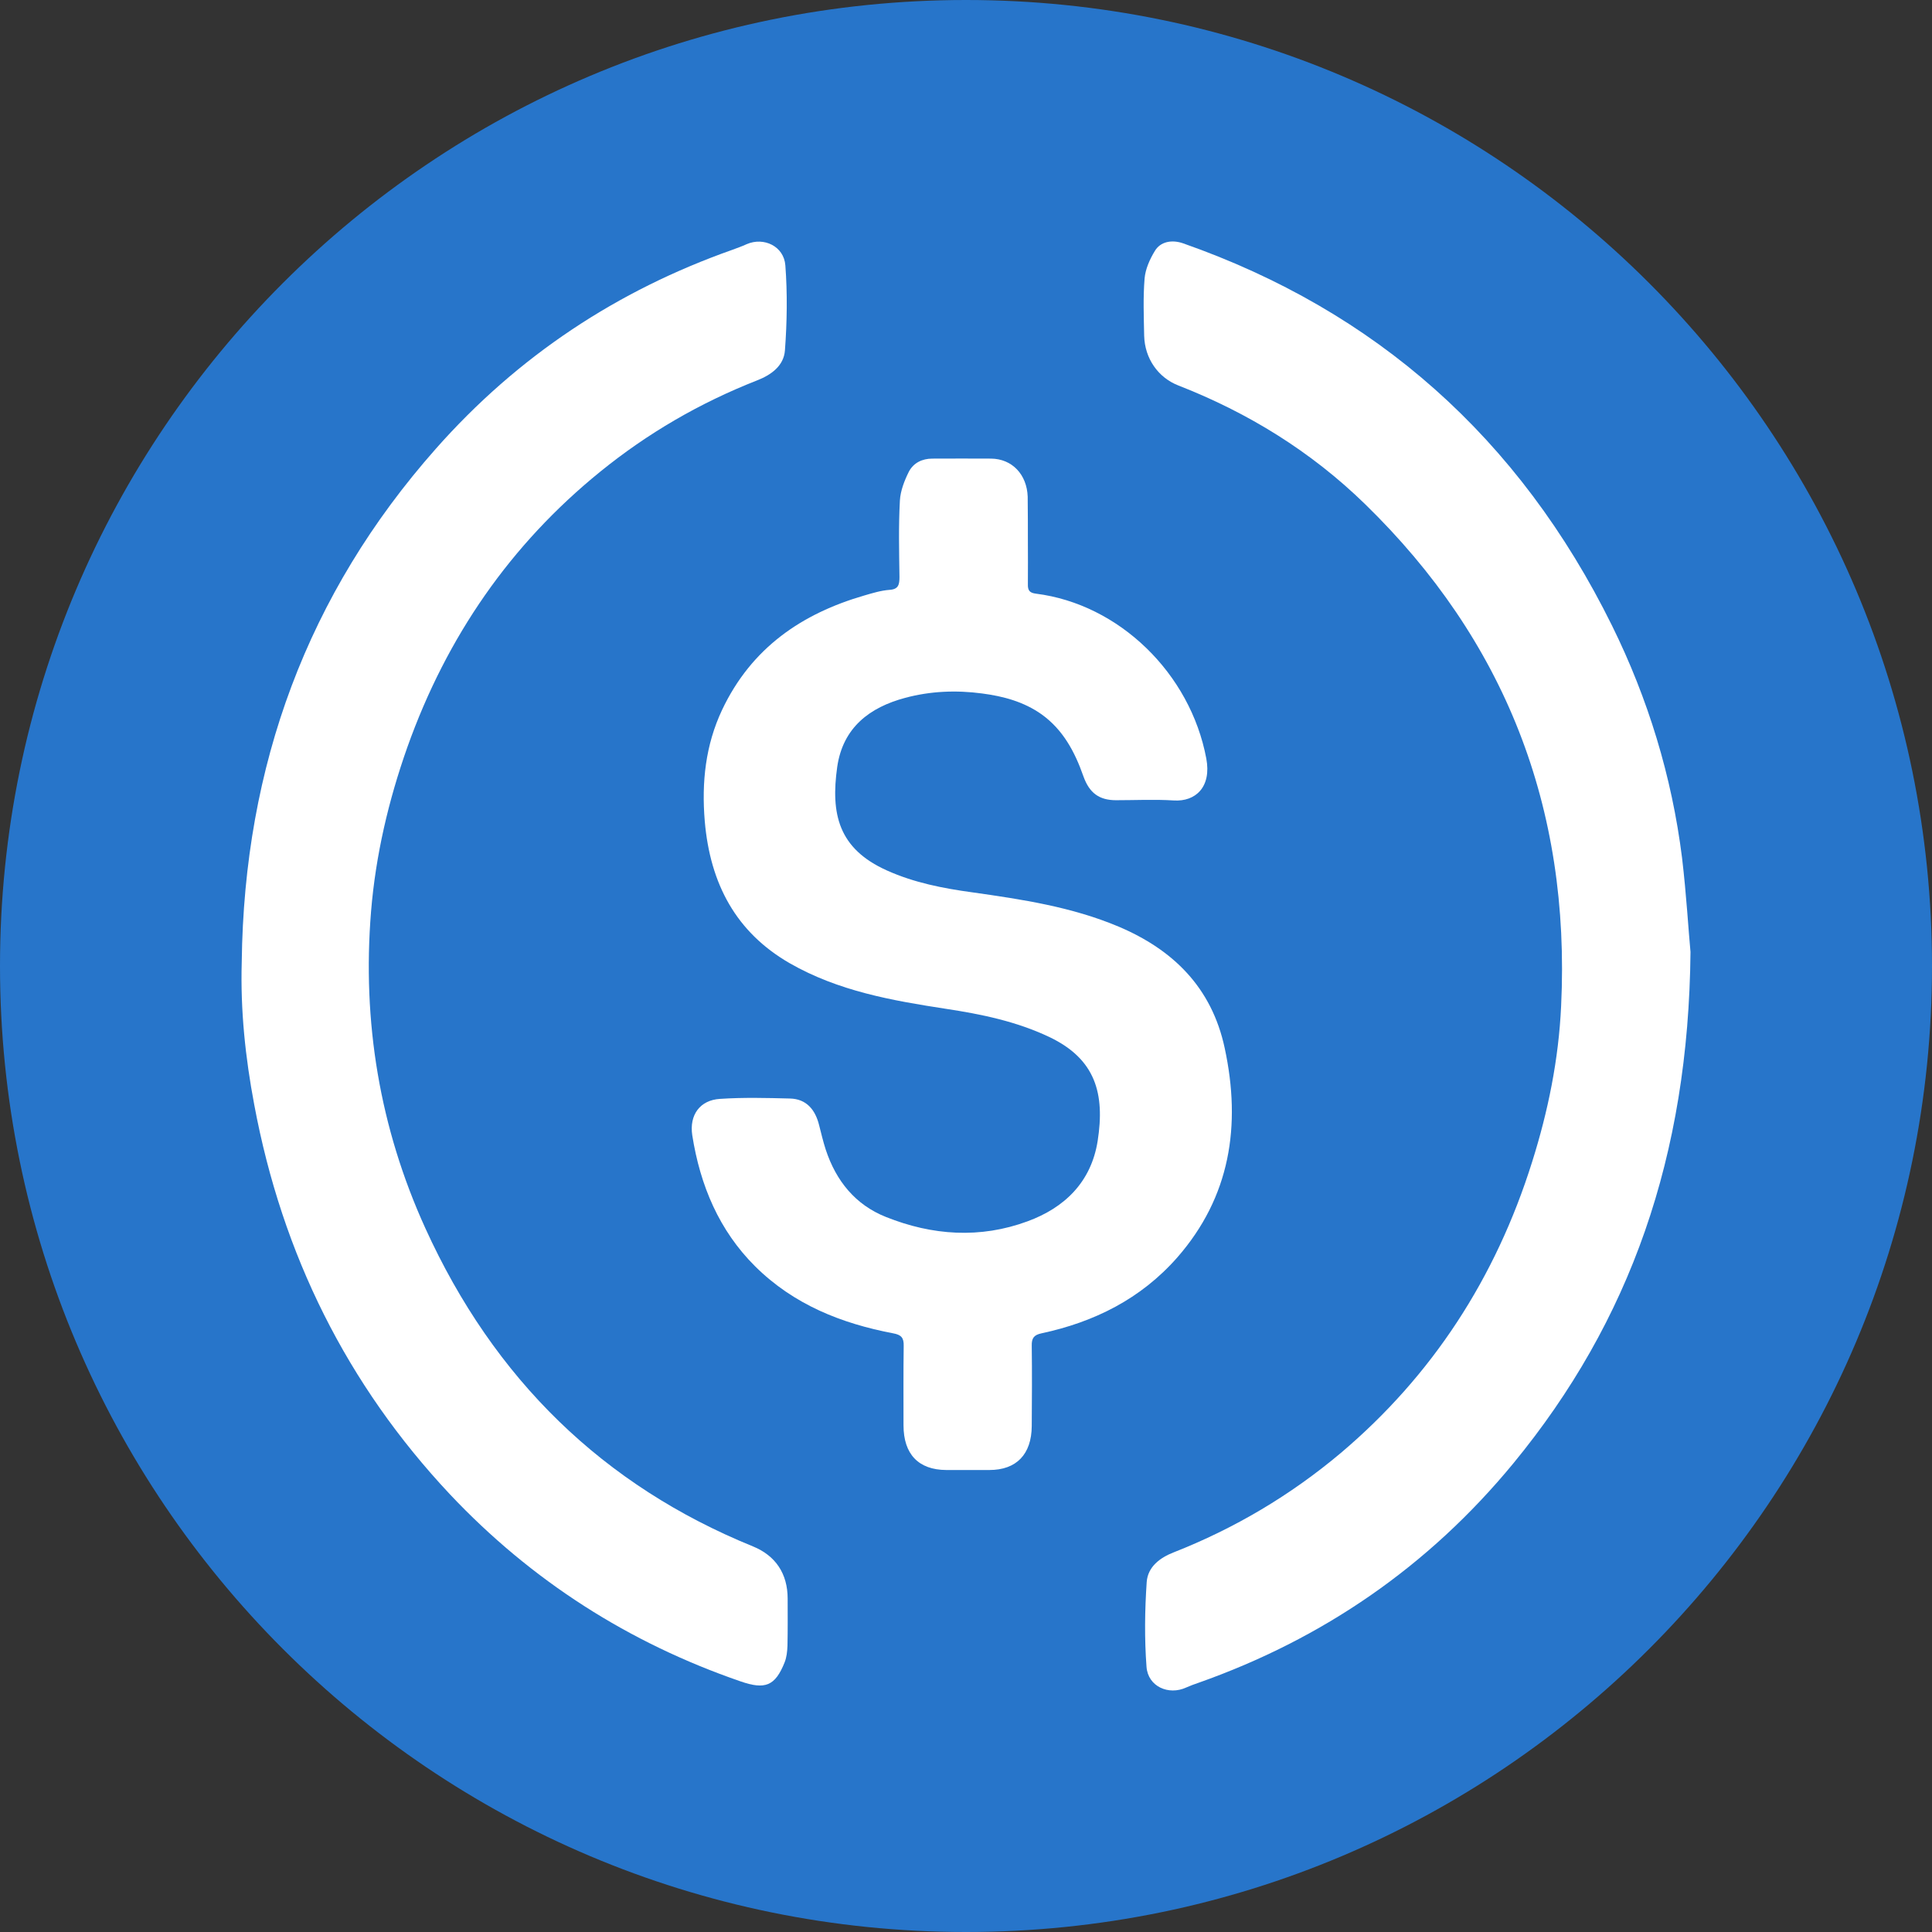
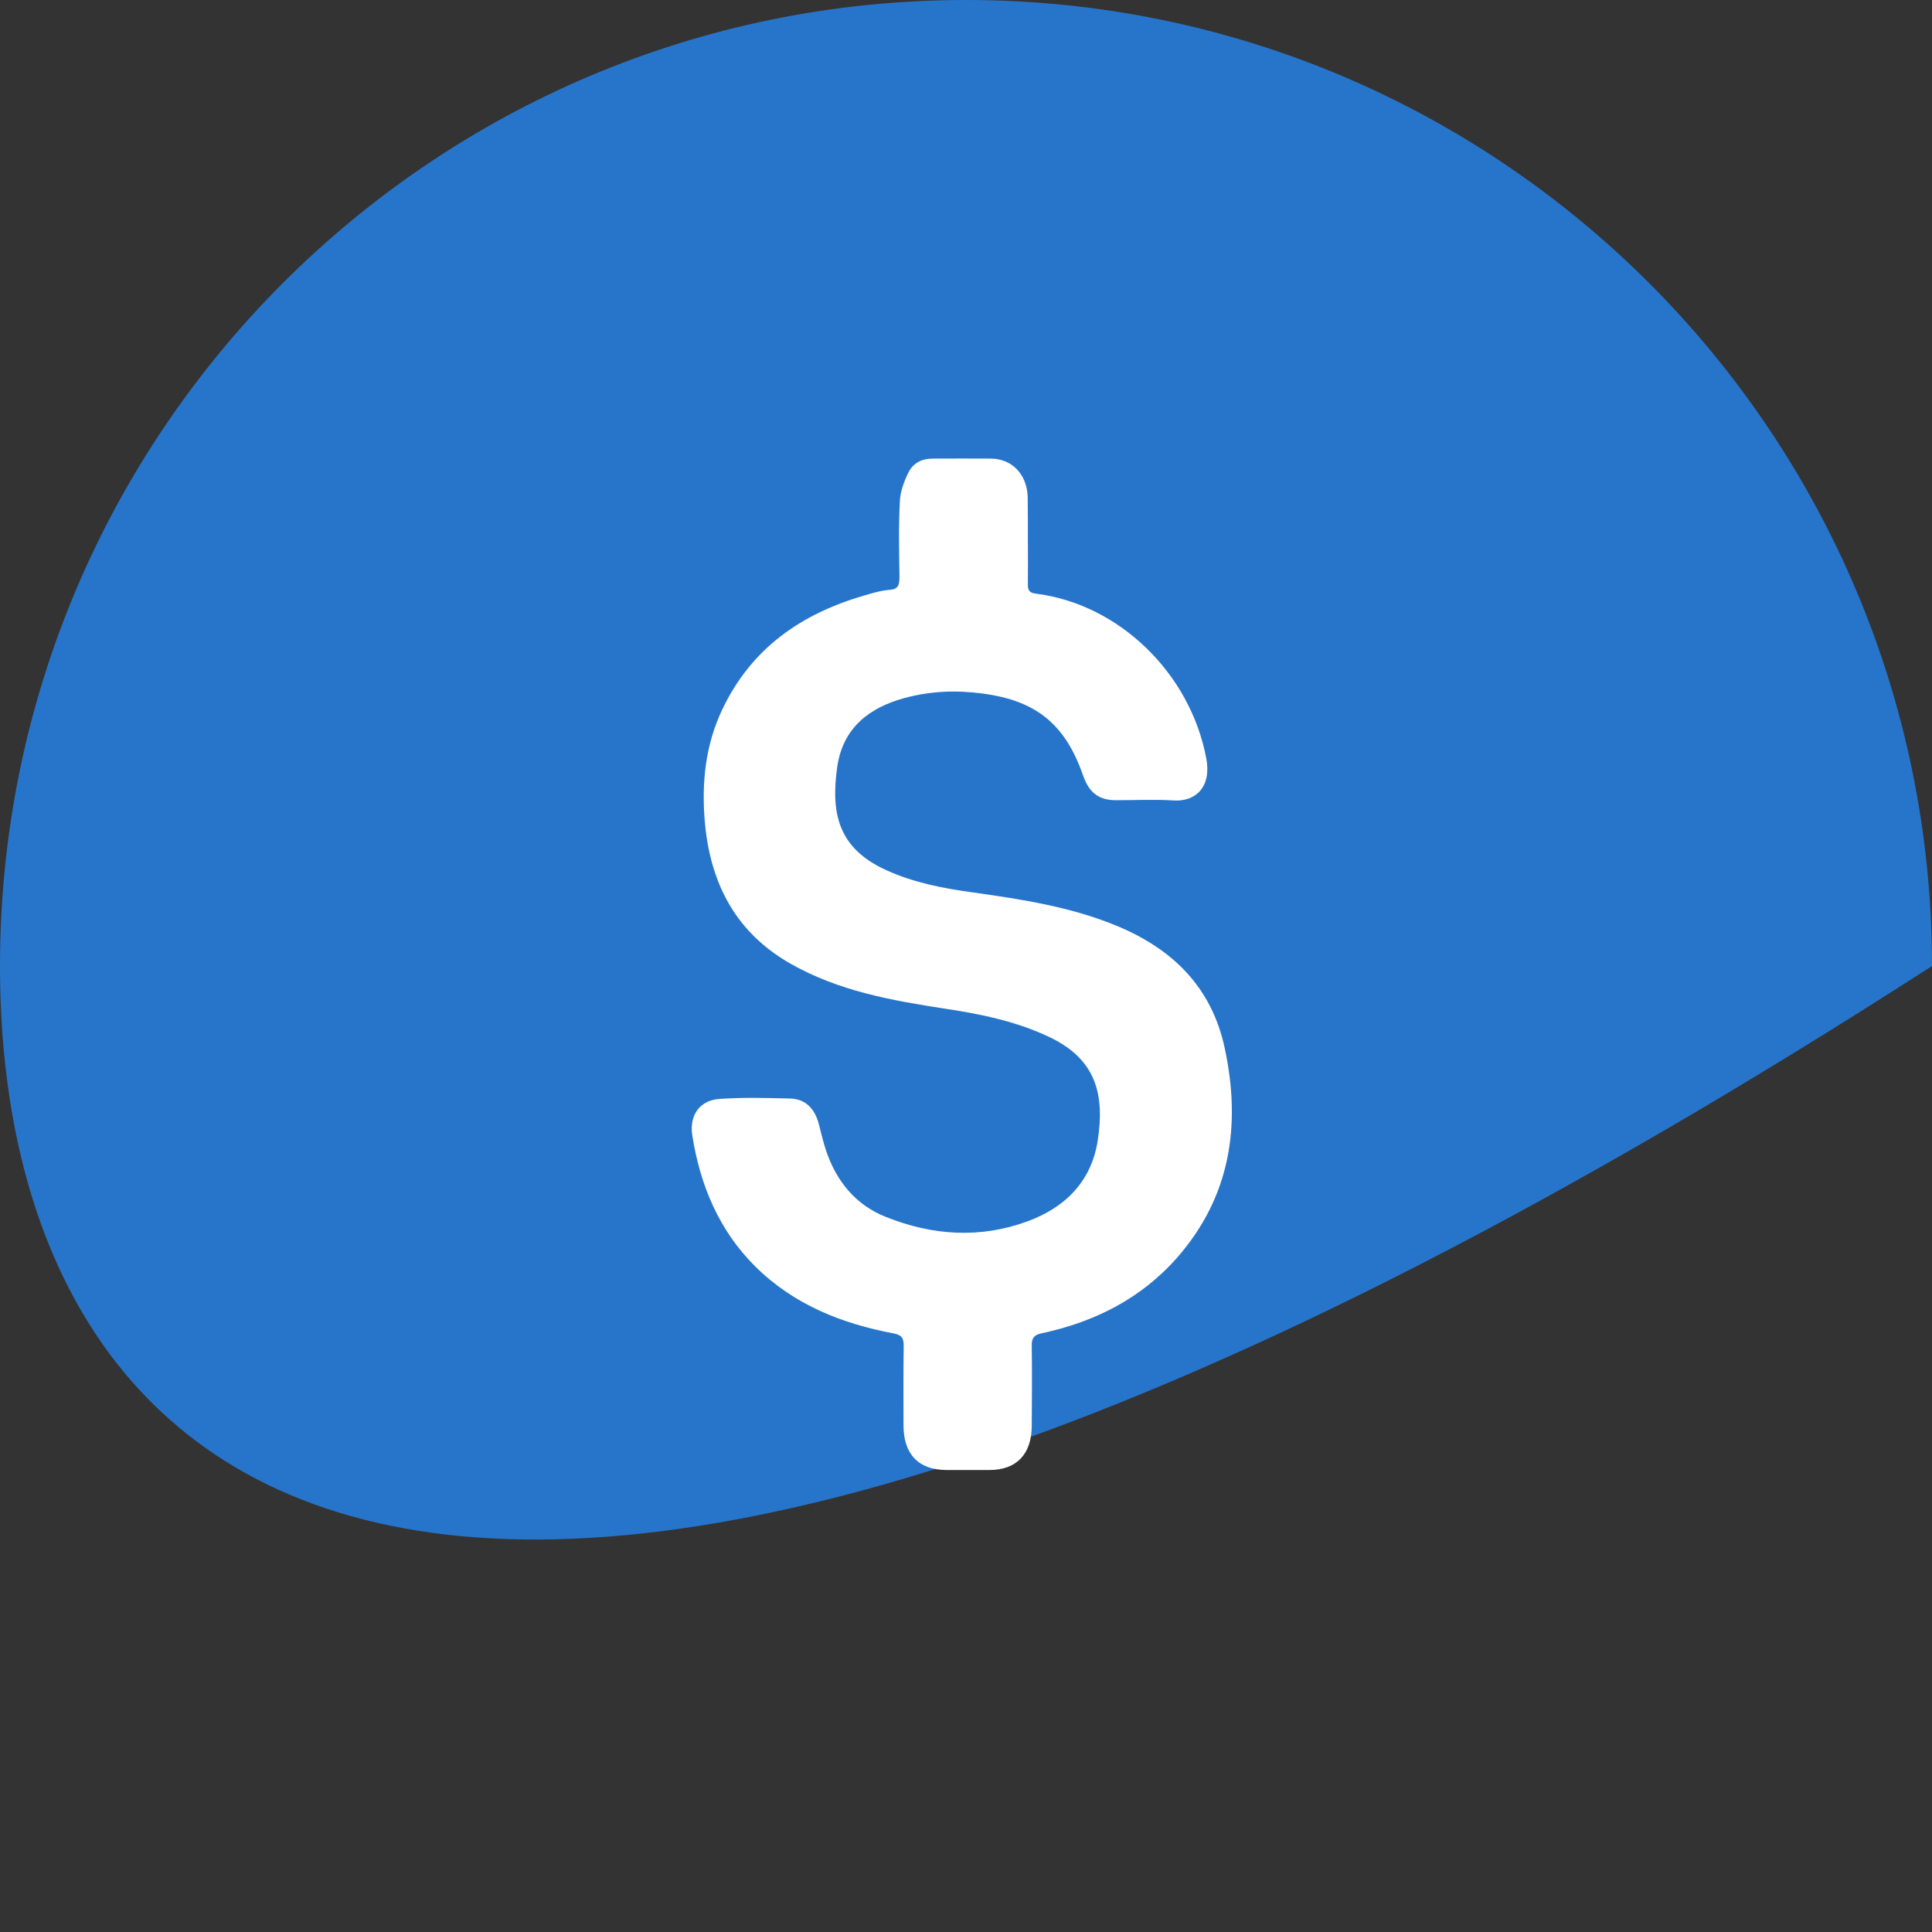
<svg xmlns="http://www.w3.org/2000/svg" width="32" height="32" viewBox="0 0 32 32" fill="none">
  <rect x="0" y="0" width="32" height="32" fill="#333333" stroke="none" />
-   <path fill-rule="evenodd" clip-rule="evenodd" d="M16 0C24.835 0 32 7.165 32 16C32 24.835 24.835 32 16 32C7.165 32 0 24.835 0 16C0 7.165 7.165 0 16 0Z" fill="#2775CA" />
+   <path fill-rule="evenodd" clip-rule="evenodd" d="M16 0C24.835 0 32 7.165 32 16C7.165 32 0 24.835 0 16C0 7.165 7.165 0 16 0Z" fill="#2775CA" />
  <path d="M17.025 8.946C17.025 9.188 17.028 9.434 17.025 9.677C17.022 9.78 17.054 9.82 17.159 9.833C18.534 10.006 19.715 11.15 19.98 12.563C20.069 13.035 19.802 13.281 19.442 13.258C19.123 13.238 18.805 13.254 18.486 13.254C18.206 13.254 18.044 13.135 17.945 12.859C17.802 12.45 17.605 12.084 17.251 11.831C16.955 11.622 16.618 11.532 16.267 11.486C15.838 11.429 15.411 11.446 14.991 11.559C14.408 11.715 13.962 12.047 13.867 12.702C13.758 13.477 13.883 14.056 14.691 14.418C15.143 14.621 15.621 14.714 16.105 14.78C16.93 14.897 17.751 15.02 18.531 15.349C19.423 15.728 20.069 16.349 20.285 17.36C20.562 18.647 20.375 19.827 19.499 20.828C18.894 21.516 18.12 21.898 17.251 22.084C17.124 22.111 17.086 22.164 17.089 22.291C17.095 22.733 17.092 23.178 17.089 23.62C17.086 24.089 16.834 24.348 16.388 24.348C16.15 24.348 15.911 24.348 15.672 24.348C15.213 24.345 14.965 24.086 14.965 23.607C14.965 23.168 14.962 22.733 14.968 22.294C14.972 22.157 14.927 22.108 14.793 22.084C13.94 21.921 13.15 21.612 12.507 20.974C11.912 20.382 11.597 19.637 11.466 18.803C11.415 18.467 11.594 18.221 11.925 18.201C12.31 18.175 12.698 18.185 13.084 18.195C13.354 18.201 13.504 18.377 13.568 18.64C13.602 18.773 13.634 18.909 13.676 19.039C13.848 19.564 14.172 19.957 14.672 20.156C15.443 20.465 16.236 20.518 17.019 20.229C17.627 20.006 18.073 19.584 18.181 18.896C18.302 18.118 18.149 17.543 17.382 17.177C16.837 16.918 16.255 16.798 15.666 16.709C14.774 16.572 13.886 16.416 13.08 15.954C12.192 15.442 11.762 14.641 11.673 13.6C11.619 12.955 11.686 12.34 11.96 11.758C12.447 10.728 13.284 10.162 14.316 9.863C14.453 9.823 14.593 9.78 14.733 9.77C14.882 9.76 14.898 9.684 14.898 9.554C14.892 9.132 14.882 8.713 14.905 8.291C14.914 8.128 14.981 7.958 15.054 7.812C15.131 7.666 15.274 7.596 15.443 7.596C15.768 7.596 16.089 7.593 16.414 7.596C16.764 7.599 17.009 7.859 17.022 8.228C17.022 8.238 17.022 8.251 17.022 8.261C17.025 8.49 17.025 8.72 17.025 8.946Z" fill="white" />
-   <path d="M28 15.767C27.968 19.148 27 21.884 25.068 24.235C23.657 25.95 21.903 27.147 19.852 27.872C19.782 27.895 19.712 27.922 19.646 27.951C19.356 28.084 19.015 27.935 18.99 27.609C18.955 27.144 18.961 26.672 18.993 26.203C19.012 25.95 19.213 25.8 19.442 25.711C20.448 25.315 21.371 24.77 22.209 24.065C23.721 22.785 24.772 21.173 25.377 19.244C25.641 18.407 25.816 17.549 25.857 16.665C26.017 13.363 24.915 10.594 22.61 8.35C21.712 7.475 20.668 6.834 19.518 6.385C19.184 6.255 18.961 5.94 18.951 5.561C18.945 5.245 18.932 4.929 18.958 4.613C18.971 4.457 19.044 4.294 19.127 4.158C19.219 4.001 19.41 3.965 19.598 4.031C22.779 5.148 25.163 7.246 26.701 10.364C27.296 11.571 27.691 12.858 27.86 14.208C27.933 14.823 27.968 15.438 28 15.767Z" fill="white" />
-   <path d="M4.004 15.936C4.042 12.678 5.096 9.833 7.216 7.436C8.579 5.893 10.228 4.809 12.129 4.138C12.208 4.108 12.288 4.081 12.368 4.044C12.651 3.921 12.985 4.078 13.008 4.397C13.043 4.862 13.036 5.334 13.001 5.803C12.982 6.062 12.769 6.212 12.536 6.302C11.597 6.671 10.728 7.173 9.935 7.818C8.458 9.018 7.401 10.541 6.748 12.373C6.436 13.254 6.223 14.161 6.146 15.095C5.997 16.927 6.29 18.683 7.044 20.341C8.184 22.848 9.996 24.607 12.473 25.614C12.845 25.767 13.046 26.063 13.046 26.479C13.046 26.738 13.049 27.001 13.043 27.26C13.039 27.353 13.03 27.449 12.995 27.536C12.839 27.925 12.673 27.991 12.263 27.848C10.422 27.213 8.808 26.189 7.449 24.747C5.752 22.938 4.675 20.784 4.211 18.297C4.064 17.519 3.981 16.734 4.004 15.936Z" fill="white" />
</svg>